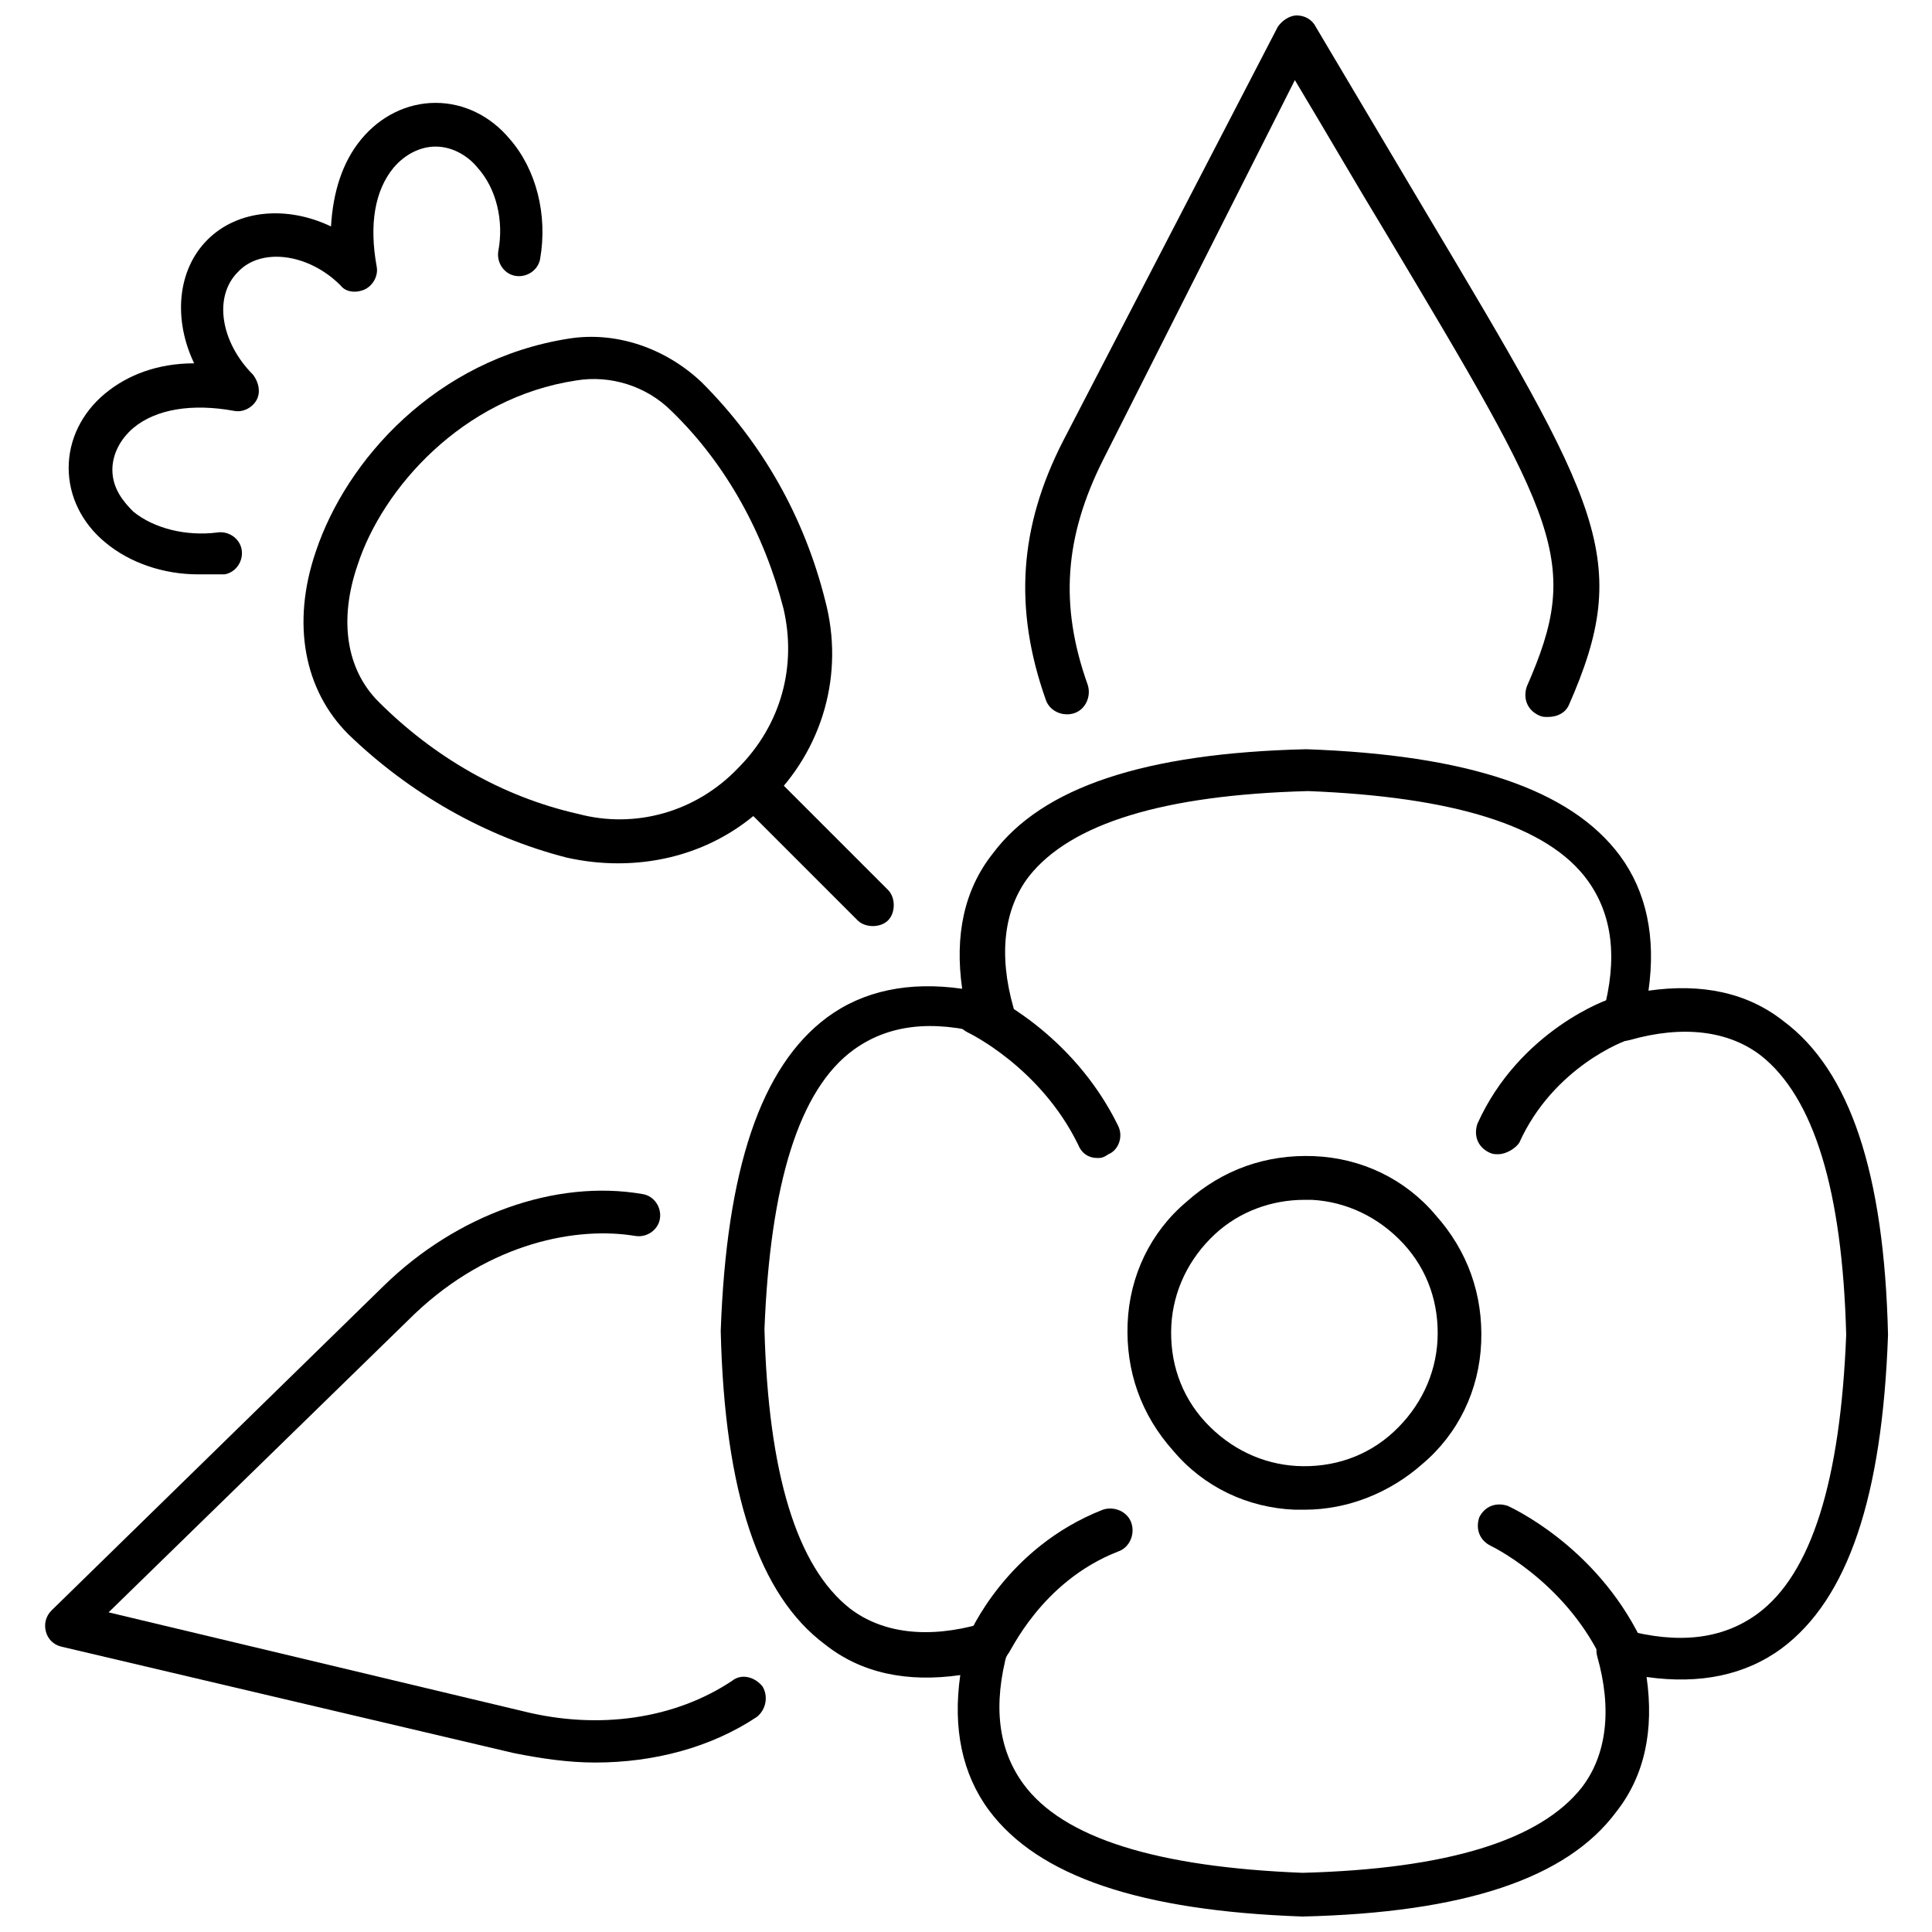
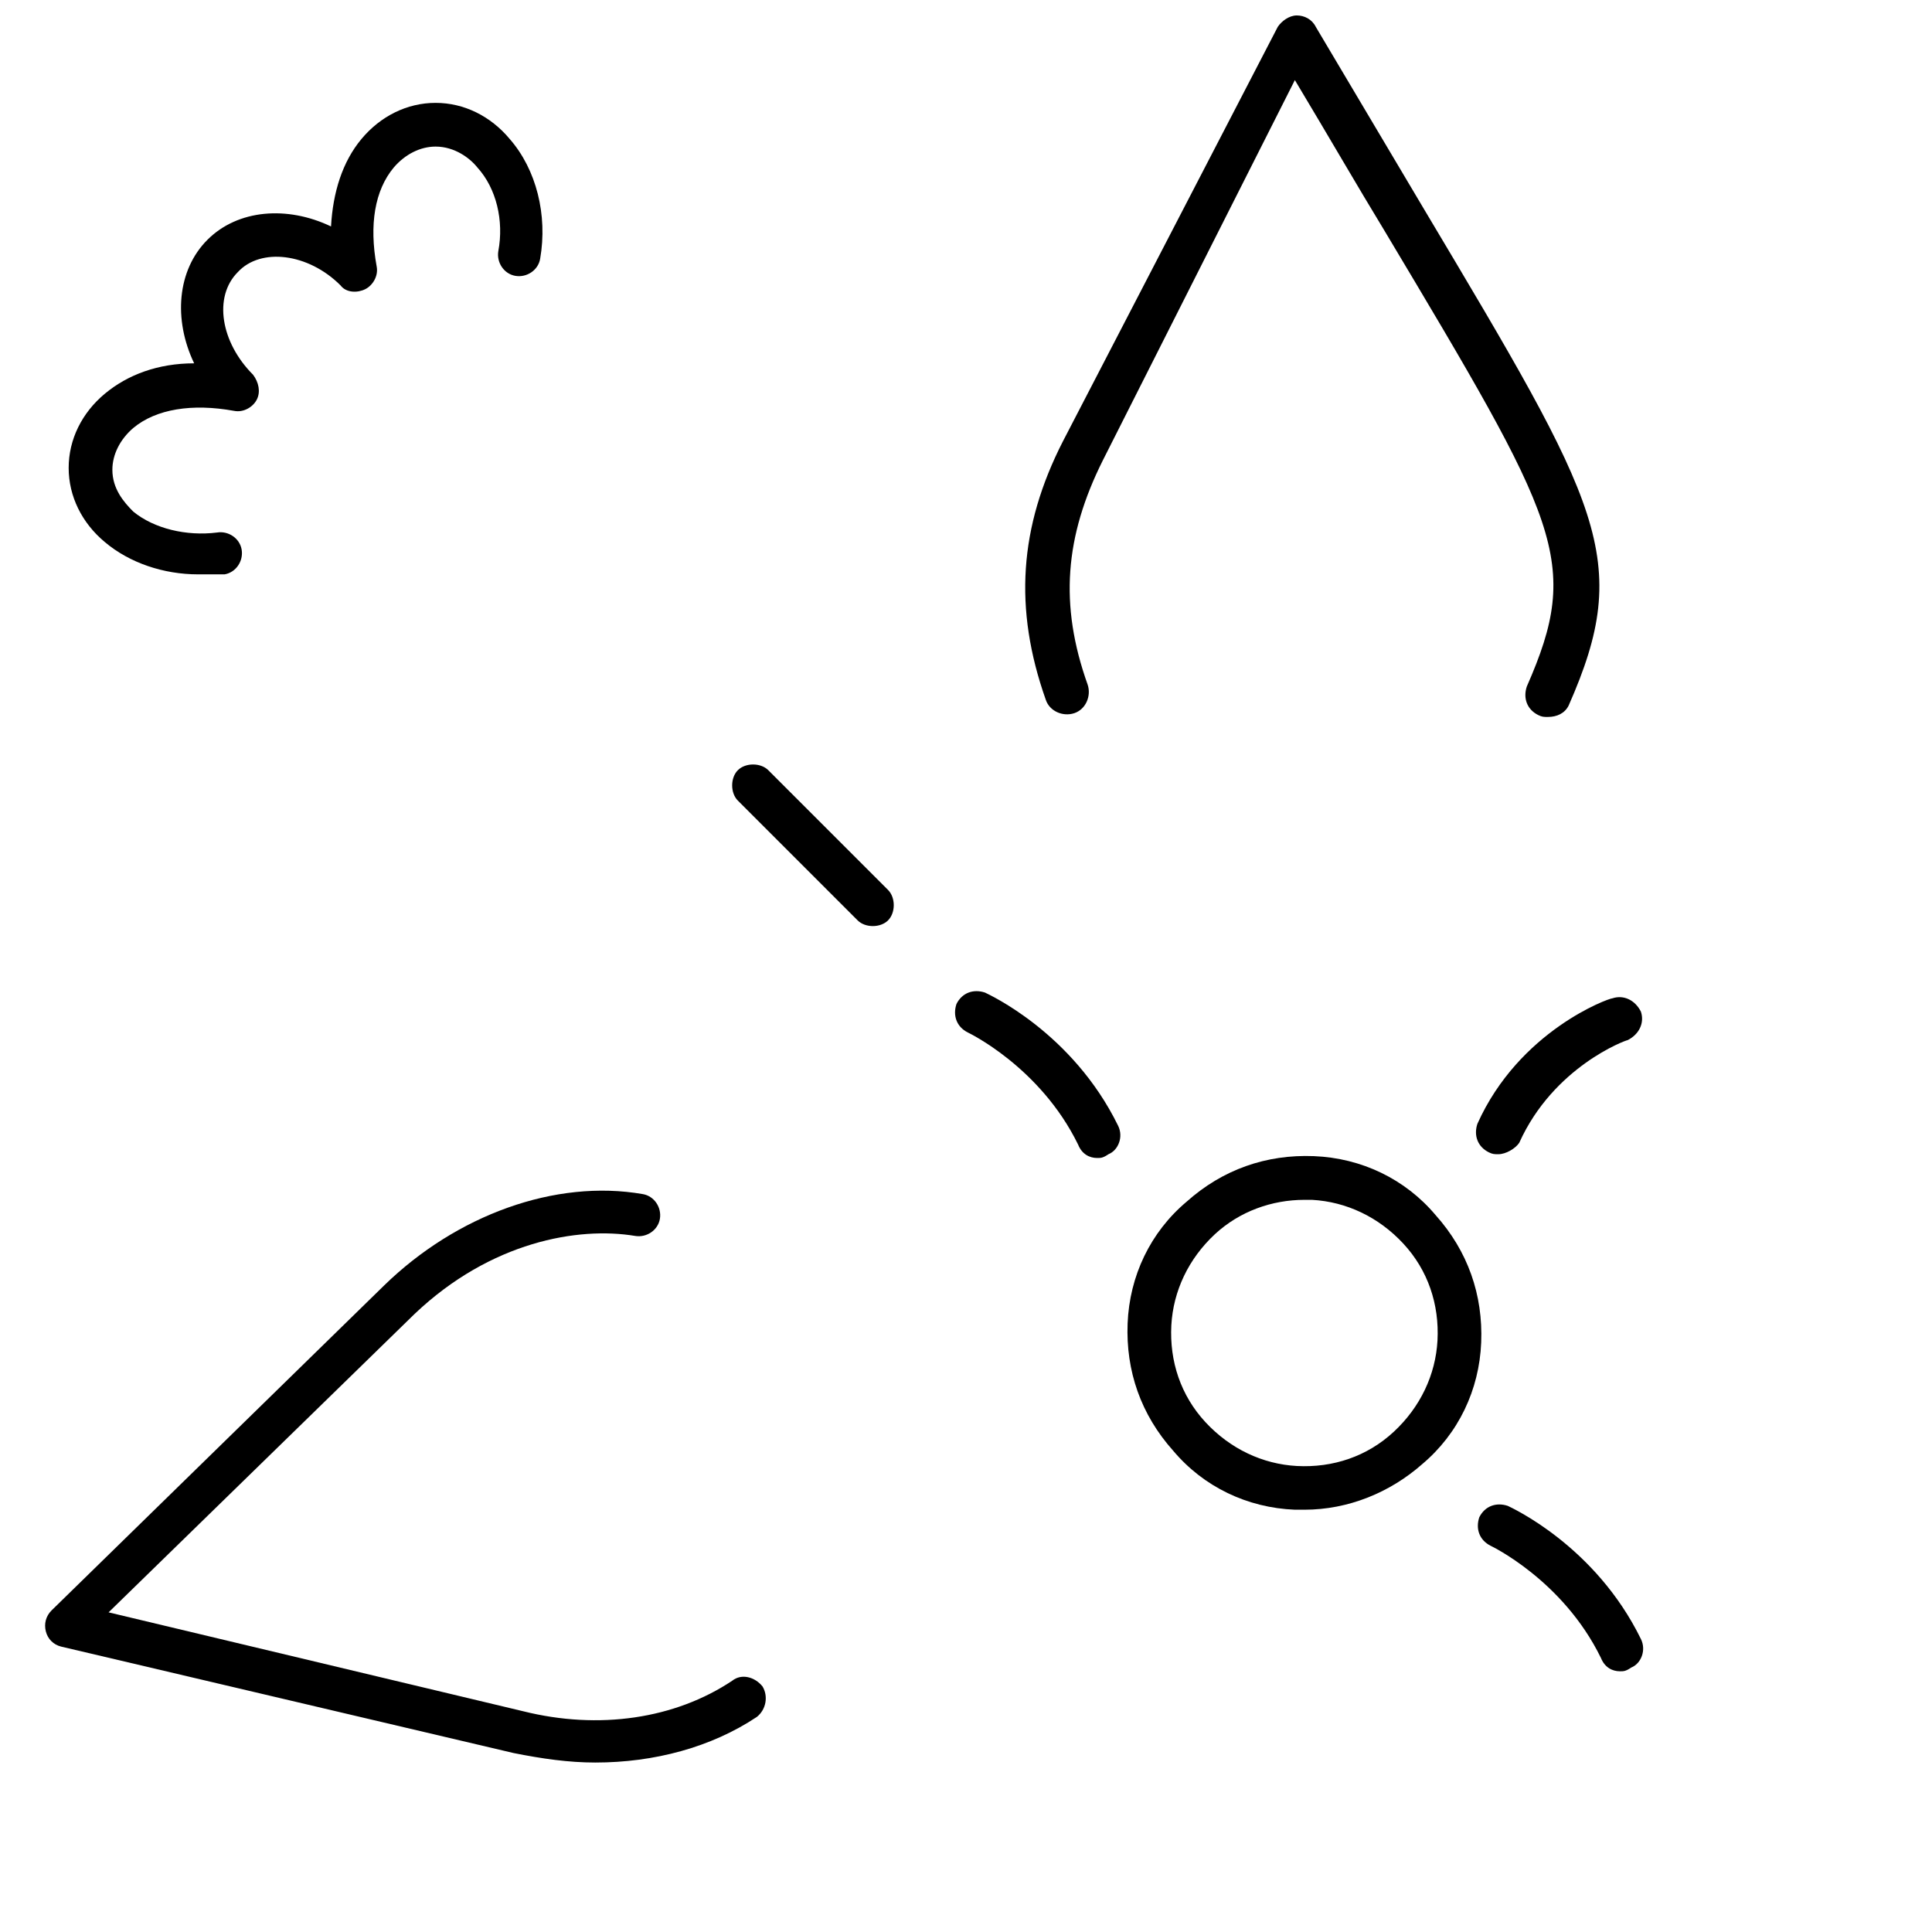
<svg xmlns="http://www.w3.org/2000/svg" width="800px" height="800px" version="1.1" viewBox="144 144 512 512">
  <defs>
    <clipPath id="b">
      <path d="m335 342h310v309.9h-310z" />
    </clipPath>
    <clipPath id="a">
      <path d="m415 148.09h153v185.91h-153z" />
    </clipPath>
  </defs>
  <path d="m434.76 450.88c-2.016 0-4.031-1.008-5.039-3.527-10.078-20.656-29.223-29.727-29.223-29.727-3.023-1.512-4.031-4.535-3.023-7.559 1.512-3.023 4.535-4.031 7.559-3.023 1.008 0.504 23.176 10.578 35.266 35.266 1.512 3.023 0 6.551-2.519 7.559-1.508 1.012-2.012 1.012-3.019 1.012z" />
  <path d="m573.31 586.91c-2.016 0-4.031-1.008-5.039-3.527-10.078-20.656-29.223-29.727-29.223-29.727-3.023-1.512-4.031-4.535-3.023-7.559 1.512-3.023 4.535-4.031 7.559-3.023 1.008 0.504 23.176 10.578 35.266 35.266 1.512 3.023 0 6.551-2.519 7.559-1.508 1.012-2.012 1.012-3.019 1.012z" />
  <path d="m489.68 544.09h-2.519c-12.594-0.504-24.184-6.047-32.242-15.617-8.566-9.574-12.594-21.16-12.09-33.754 0.504-12.594 6.047-24.184 15.617-32.242 9.574-8.566 21.16-12.594 33.754-12.09 12.594 0.504 24.184 6.047 32.242 15.617 8.566 9.574 12.594 21.16 12.09 33.754s-6.047 24.184-15.617 32.242c-8.562 7.555-19.645 12.09-31.234 12.09zm0-82.121c-8.566 0-17.129 3.023-23.68 9.07-7.055 6.551-11.082 15.113-11.586 24.184-0.504 9.574 2.519 18.641 9.07 25.695 6.551 7.055 15.113 11.082 24.184 11.586 9.574 0.504 18.641-2.519 25.695-9.07 7.055-6.551 11.082-15.113 11.586-24.184 0.504-9.574-2.519-18.641-9.07-25.695-6.551-7.055-15.113-11.082-24.184-11.586h-2.016z" />
  <g clip-path="url(#b)">
-     <path d="m489.17 651.9c-42.824-1.512-70.031-10.578-83.129-28.215-7.055-9.574-9.574-21.664-7.559-35.77-14.105 2.016-26.199-0.504-35.77-8.062-17.633-13.098-26.703-40.305-27.711-83.129 1.512-42.824 10.578-70.031 28.215-83.129 9.574-7.055 21.664-9.574 35.77-7.559-2.016-14.105 0.504-26.199 8.062-35.77 13.098-17.633 40.305-26.703 83.129-27.711 42.824 1.512 70.031 10.578 83.129 28.215 7.055 9.574 9.574 21.664 7.559 35.77 14.105-2.016 26.199 0.504 35.77 8.062 17.633 13.098 26.703 40.305 27.711 83.129-1.512 42.824-10.578 70.031-28.215 83.129-9.574 7.055-21.664 9.574-35.77 7.559 2.016 14.105-0.504 26.199-8.062 35.77-13.098 17.637-40.305 26.703-83.129 27.711zm-83.633-77.586c1.512 0 3.023 0.504 4.031 1.512 1.512 1.512 2.016 3.527 1.512 5.543-4.031 14.609-2.519 26.199 4.031 35.266 10.578 14.609 35.77 22.168 74.059 23.68 38.289-1.008 62.977-8.566 74.059-22.672 6.551-8.566 8.062-20.656 4.031-34.762-0.504-2.016 0-4.031 1.512-5.543 1.512-1.512 3.527-2.016 5.543-1.512 14.609 4.031 26.199 2.519 35.266-4.031 14.609-10.578 22.168-35.77 23.68-74.059-1.008-38.289-8.566-62.977-22.672-74.059-8.566-6.551-20.656-8.062-34.762-4.031-2.016 0.504-4.031 0-5.543-1.512-1.512-1.512-2.016-3.527-1.512-5.543 4.031-14.609 2.519-26.199-4.031-35.266-10.578-14.609-35.77-22.168-74.059-23.68-38.289 1.008-62.977 8.566-74.059 22.672-6.551 8.566-8.062 20.656-4.031 34.762 0.504 2.016 0 4.031-1.512 5.543s-3.527 2.016-5.543 1.512c-14.609-4.031-26.199-2.519-35.266 4.031-14.609 10.578-22.168 35.77-23.68 74.059 1.008 38.289 8.566 62.977 22.672 74.059 8.566 6.551 20.656 8.062 34.762 4.031h1.512z" />
-   </g>
-   <path d="m405.54 585.9c-0.504 0-1.512 0-2.016-0.504-3.023-1.008-4.535-4.535-3.023-7.559 0.504-1.008 10.078-23.68 35.77-33.754 3.023-1.008 6.551 0.504 7.559 3.527 1.008 3.023-0.504 6.551-3.527 7.559-20.656 8.062-28.719 27.207-29.223 27.207-1.004 2.016-3.019 3.523-5.539 3.523z" />
+     </g>
+   <path d="m405.54 585.9z" />
  <path d="m541.07 449.88c-1.008 0-1.512 0-2.519-0.504-3.023-1.512-4.031-4.535-3.023-7.559 11.082-24.688 34.762-33.25 35.77-33.25 3.023-1.008 6.047 0.504 7.559 3.527 1.008 3.023-0.504 6.047-3.527 7.559-0.504 0-19.648 7.055-28.719 27.207-1.008 1.508-3.523 3.019-5.539 3.019z" />
  <path d="m301.75 611.09c-7.055 0-14.105-1.008-21.664-2.519l-119.91-28.211c-2.016-0.504-3.527-2.016-4.031-4.031s0-4.031 1.512-5.543l88.168-86.152c19.145-18.641 45.344-28.215 68.52-24.184 3.023 0.504 5.039 3.527 4.535 6.551-0.504 3.023-3.527 5.039-6.551 4.535-15.113-2.519-38.289 1.512-58.441 20.656l-81.113 79.098 109.83 26.199c20.152 5.039 40.305 2.016 55.418-8.062 2.519-2.016 6.047-1.008 8.062 1.512 1.512 2.519 1.008 6.047-1.512 8.062-12.094 8.059-27.207 12.09-42.828 12.09z" />
-   <path d="m307.8 372.79c-4.535 0-9.07-0.504-13.602-1.512-21.664-5.543-41.816-17.129-57.938-32.746-11.586-11.586-15.113-29.223-8.566-48.367 8.062-24.184 31.738-50.883 67.008-56.426 12.594-2.016 25.695 2.519 35.266 11.586 16.121 16.121 27.207 35.77 32.746 57.938 5.039 19.145-0.504 39.297-15.113 53.402-10.578 10.582-24.688 16.125-39.801 16.125zm-63.48-42.824c14.613 14.609 32.75 25.191 52.902 29.727 15.113 4.031 31.234-0.504 42.32-12.09 11.586-11.586 15.617-27.207 12.09-42.32-5.039-19.648-15.113-38.289-29.727-52.395-6.551-6.551-16.121-9.574-25.191-8.062-30.23 4.535-51.387 28.719-57.938 48.871-5.035 14.605-3.019 27.703 5.543 36.27z" />
  <path d="m375.31 389.42c-1.512 0-3.023-0.504-4.031-1.512l-31.738-31.738c-2.016-2.016-2.016-6.047 0-8.062s6.047-2.016 8.062 0l31.738 31.738c2.016 2.016 2.016 6.047 0 8.062-1.008 1.008-2.519 1.512-4.031 1.512z" />
  <path d="m196.46 296.21c-9.07 0-18.137-3.023-24.688-8.566-6.047-5.039-9.574-12.09-9.574-19.648s3.527-14.609 9.574-19.648c6.047-5.039 14.105-8.062 23.68-8.062-5.543-11.586-4.535-24.688 3.527-32.746 8.062-8.062 21.16-9.07 32.746-3.527 0.504-9.07 3.023-17.129 8.062-23.176 5.039-6.047 12.09-9.574 19.648-9.574s14.609 3.527 19.648 9.574c7.055 8.062 10.078 20.152 8.062 31.738-0.504 3.023-3.527 5.039-6.551 4.535-3.023-0.504-5.039-3.527-4.535-6.551 1.512-8.062-0.504-16.625-5.543-22.168-2.016-2.519-6.047-5.543-11.082-5.543-4.031 0-8.062 2.016-11.082 5.543-5.039 6.047-6.551 15.113-4.535 26.199 0.504 2.519-1.008 5.039-3.023 6.047s-5.039 1.008-6.551-1.008c-8.566-8.566-21.16-10.078-27.207-3.527-6.551 6.551-4.535 18.641 4.031 27.207 1.512 2.016 2.016 4.535 1.008 6.551s-3.527 3.527-6.047 3.023c-11.082-2.016-20.656-0.504-26.703 4.535-3.527 3.023-5.543 7.055-5.543 11.082 0 5.039 3.023 8.566 5.543 11.082 5.543 4.535 14.105 6.551 22.168 5.543 3.023-0.504 6.047 1.512 6.551 4.535 0.504 3.023-1.512 6.047-4.535 6.551h-7.051z" />
  <g clip-path="url(#a)">
    <path d="m554.16 334c-1.008 0-1.512 0-2.519-0.504-3.023-1.512-4.031-4.535-3.023-7.559 14.609-33.25 8.566-43.328-37.785-120.91-7.055-11.586-14.609-24.688-23.68-39.801l-50.883 100.76c-10.078 20.152-11.586 38.289-4.031 59.449 1.008 3.023-0.504 6.551-3.527 7.559-3.023 1.008-6.551-0.504-7.559-3.527-8.566-24.184-7.055-45.848 4.535-68.52l56.934-109.83c1.008-1.512 3.019-3.023 5.035-3.023s4.031 1.008 5.039 3.023c11.082 18.641 20.656 34.762 28.719 48.367 46.855 78.594 55.418 92.699 38.289 131.5-1.008 2.012-3.023 3.019-5.543 3.019z" />
  </g>
</svg>